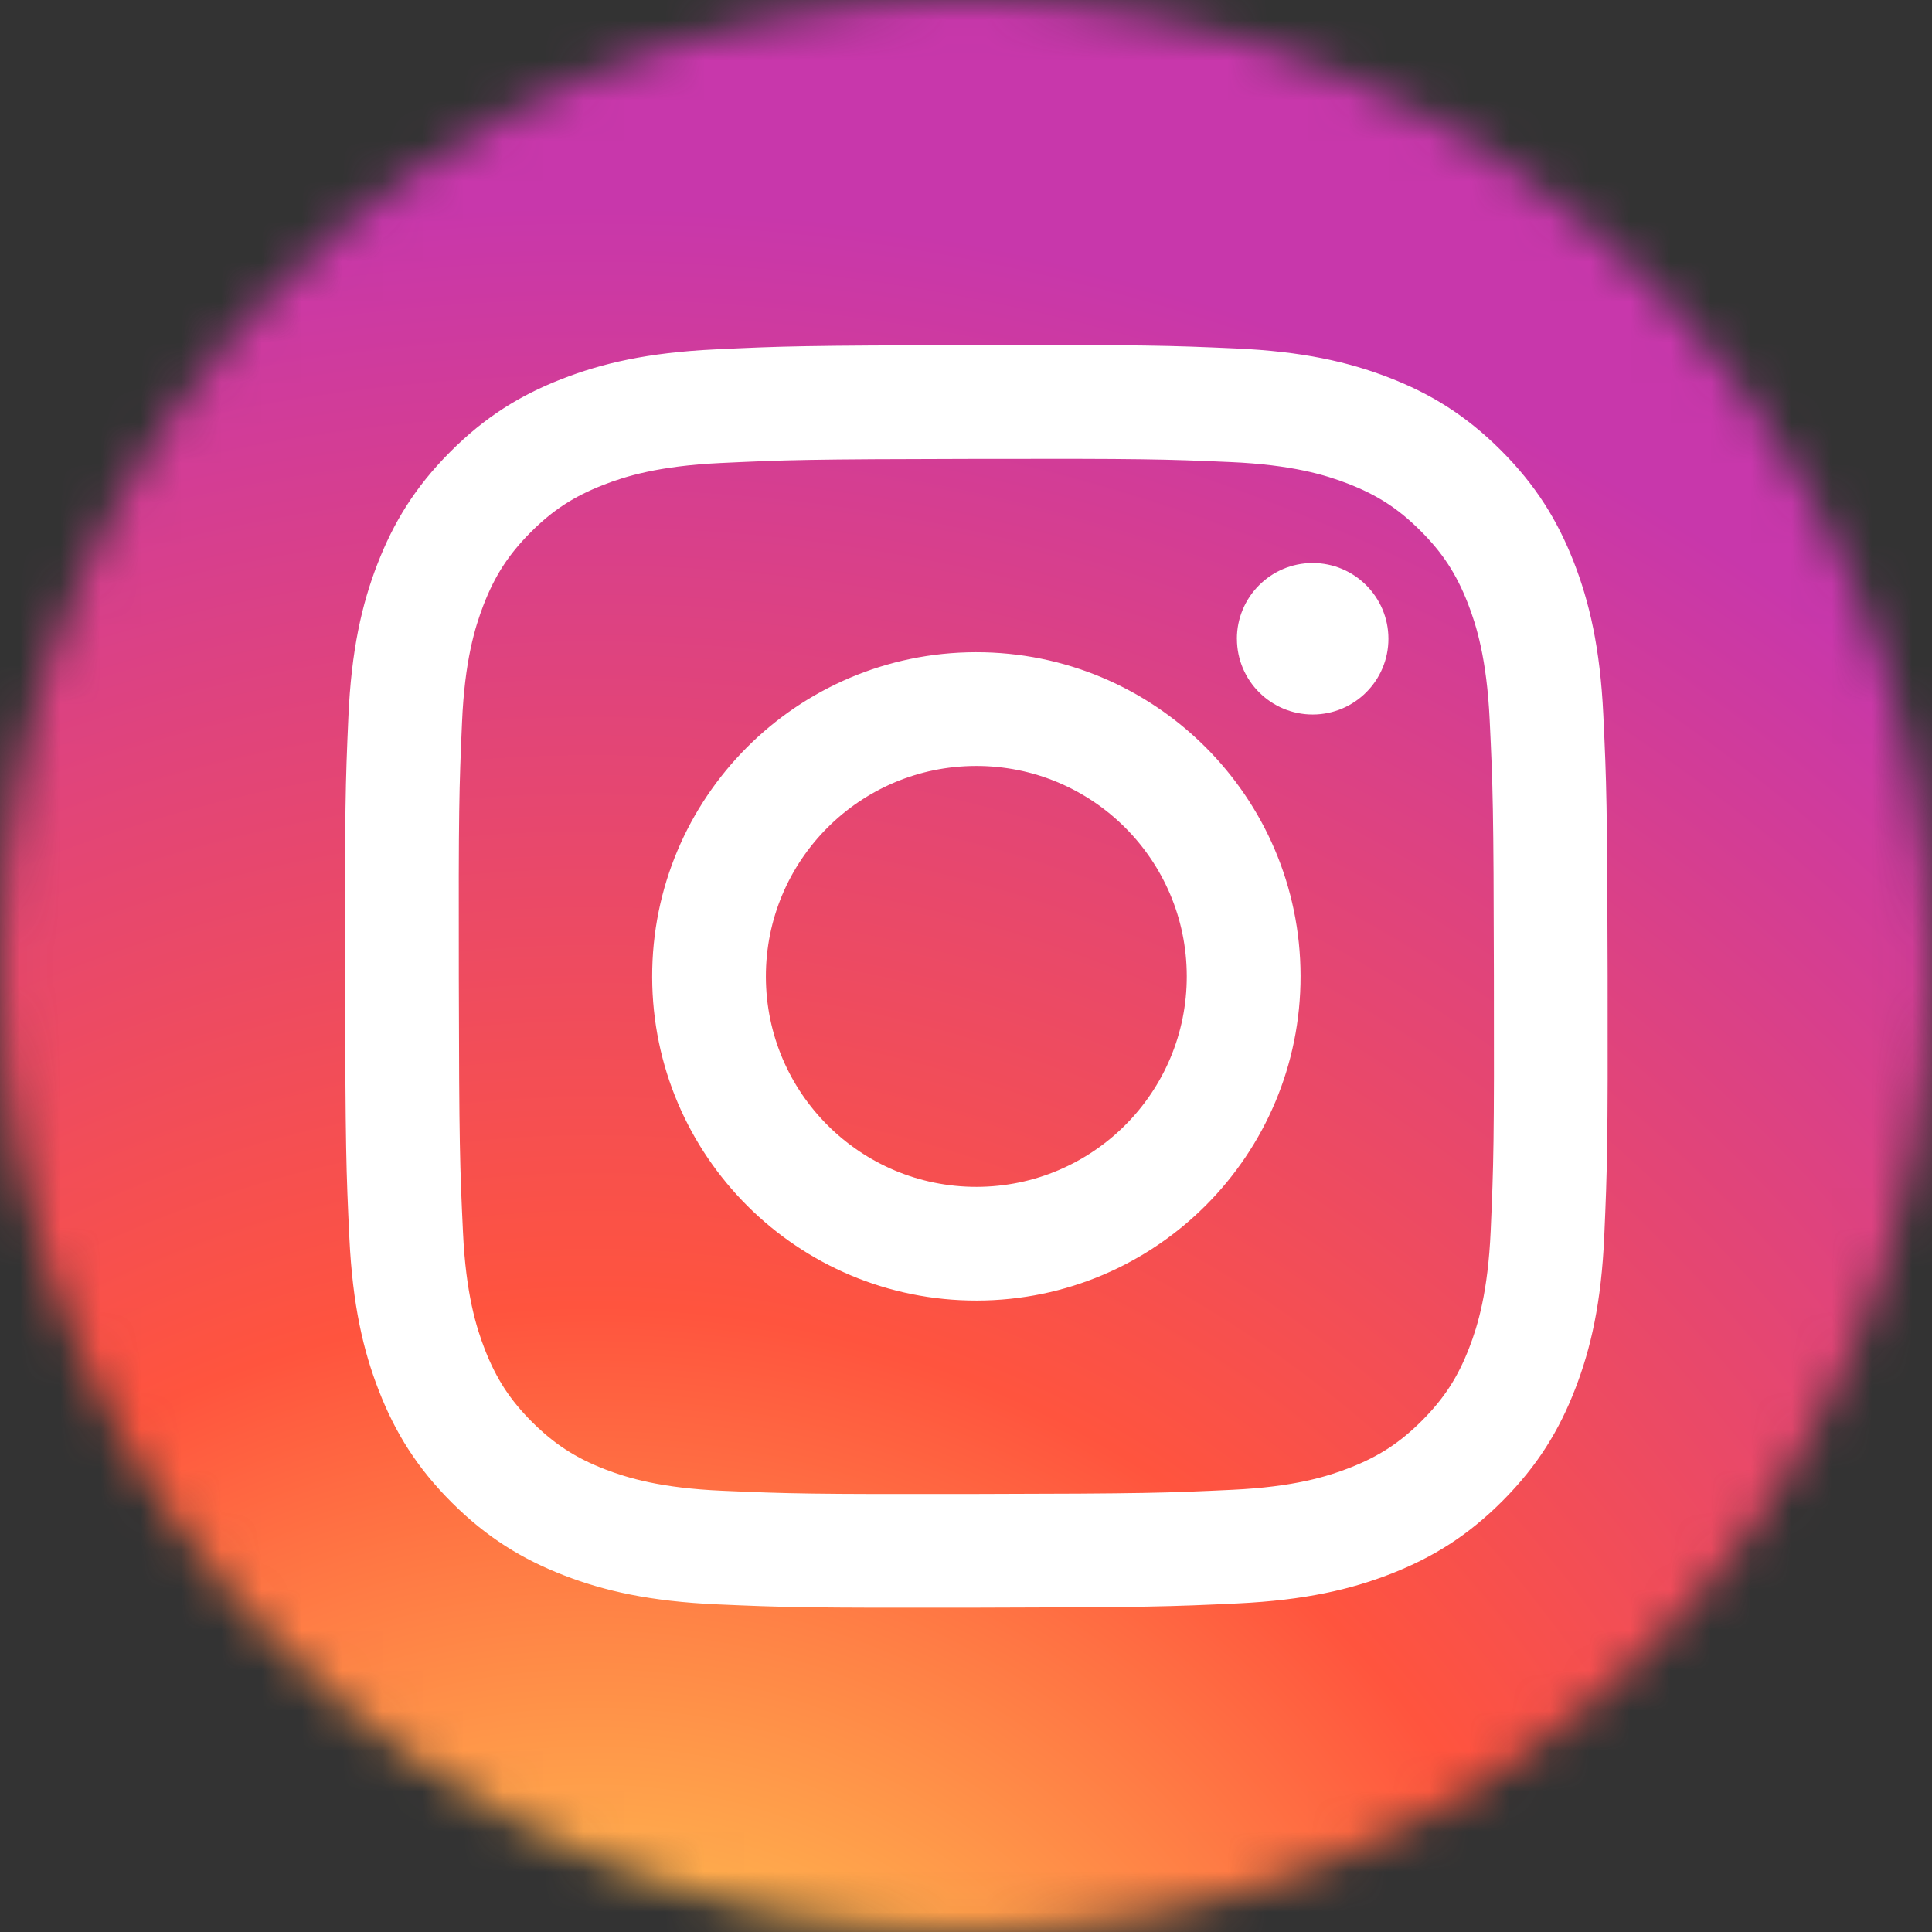
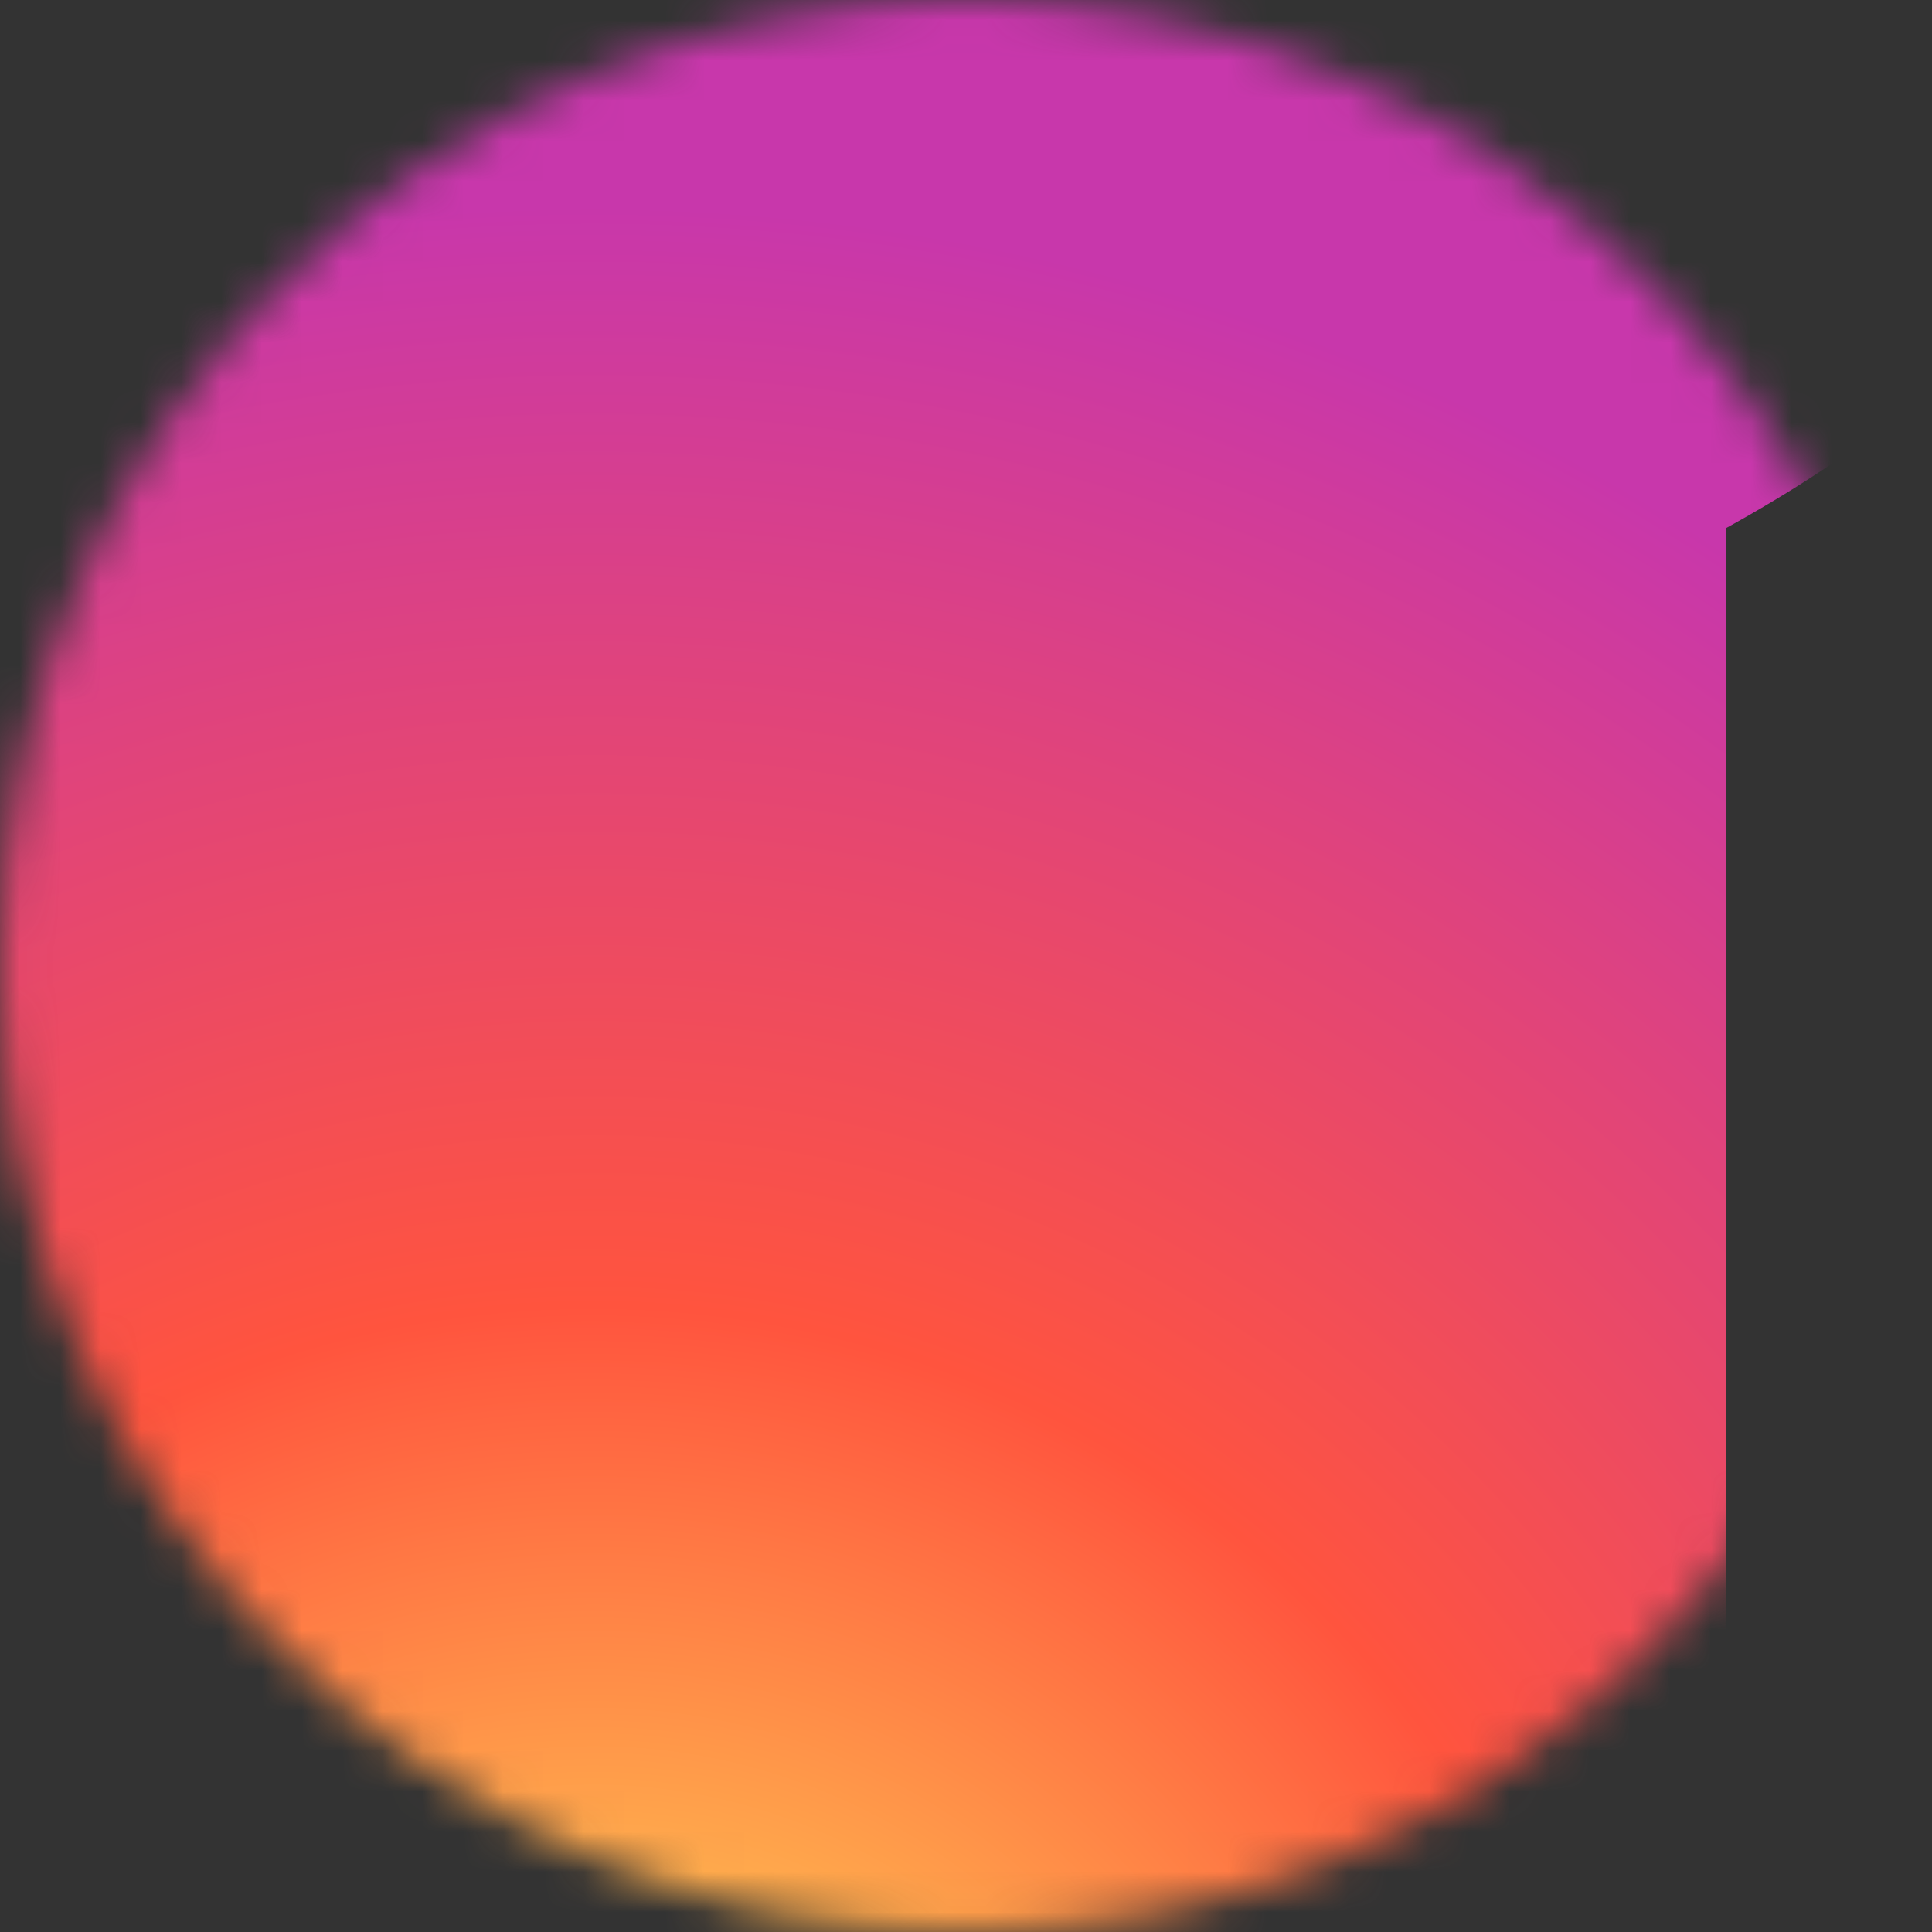
<svg xmlns="http://www.w3.org/2000/svg" width="48" height="48" viewBox="0 0 48 48" fill="none">
  <rect x="0" y="0" width="48" height="48" fill="#333333" stroke="none" />
  <mask id="mask0_64_131" style="mask-type:alpha" maskUnits="userSpaceOnUse" x="0" y="0" width="48" height="48">
    <circle cx="24" cy="24" r="24" fill="#D9D9D9" />
  </mask>
  <g mask="url(#mask0_64_131)">
-     <path d="M42.875 0H13.125C5.876 0 0 5.876 0 13.125V42.875C0 50.124 5.876 56 13.125 56H42.875C50.124 56 56 50.124 56 42.875V13.125C56 5.876 50.124 0 42.875 0Z" fill="url(#paint0_radial_64_131)" />
+     <path d="M42.875 0H13.125C5.876 0 0 5.876 0 13.125V42.875C0 50.124 5.876 56 13.125 56H42.875V13.125C56 5.876 50.124 0 42.875 0Z" fill="url(#paint0_radial_64_131)" />
    <g clip-path="url(#clip0_64_131)">
-       <path d="M17.761 8.681C16.092 8.76 14.952 9.027 13.956 9.417C12.924 9.819 12.05 10.358 11.181 11.231C10.31 12.105 9.776 12.981 9.377 14.013C8.99 15.011 8.728 16.152 8.655 17.822C8.582 19.495 8.565 20.029 8.573 24.288C8.581 28.547 8.6 29.082 8.68 30.756C8.76 32.424 9.026 33.564 9.416 34.56C9.819 35.592 10.357 36.465 11.23 37.335C12.103 38.205 12.98 38.739 14.012 39.139C15.01 39.525 16.151 39.787 17.82 39.86C19.494 39.934 20.028 39.95 24.286 39.942C28.546 39.934 29.081 39.915 30.754 39.836C32.423 39.756 33.562 39.489 34.559 39.1C35.59 38.696 36.464 38.159 37.334 37.285C38.203 36.412 38.738 35.536 39.137 34.503C39.523 33.506 39.786 32.365 39.858 30.696C39.931 29.022 39.949 28.487 39.941 24.229C39.932 19.969 39.913 19.436 39.834 17.763C39.755 16.093 39.487 14.954 39.098 13.957C38.694 12.926 38.157 12.053 37.284 11.182C36.411 10.312 35.534 9.777 34.502 9.379C33.503 8.993 32.363 8.73 30.694 8.657C29.021 8.583 28.487 8.566 24.227 8.575C19.968 8.583 19.434 8.601 17.761 8.681M17.944 37.037C16.415 36.971 15.584 36.717 15.031 36.504C14.298 36.22 13.775 35.88 13.224 35.334C12.675 34.785 12.334 34.264 12.048 33.533C11.833 32.979 11.574 32.15 11.503 30.62C11.425 28.967 11.407 28.471 11.399 24.283C11.391 20.096 11.407 19.599 11.479 17.945C11.544 16.417 11.8 15.585 12.012 15.032C12.296 14.299 12.635 13.777 13.182 13.226C13.731 12.676 14.252 12.336 14.984 12.05C15.537 11.833 16.366 11.577 17.895 11.504C19.549 11.426 20.045 11.409 24.232 11.401C28.42 11.393 28.916 11.408 30.571 11.48C32.099 11.547 32.931 11.8 33.483 12.014C34.217 12.298 34.739 12.636 35.289 13.184C35.839 13.732 36.18 14.253 36.467 14.986C36.682 15.538 36.939 16.368 37.011 17.896C37.09 19.55 37.108 20.046 37.115 24.234C37.124 28.422 37.108 28.918 37.036 30.572C36.969 32.101 36.716 32.932 36.502 33.486C36.219 34.218 35.88 34.741 35.332 35.292C34.784 35.84 34.263 36.182 33.53 36.468C32.978 36.684 32.148 36.941 30.62 37.013C28.966 37.091 28.47 37.109 24.282 37.117C20.094 37.125 19.599 37.109 17.944 37.037M30.731 15.874C30.733 16.912 31.578 17.753 32.616 17.752C33.656 17.75 34.497 16.905 34.495 15.867C34.493 14.828 33.648 13.986 32.609 13.988C31.57 13.99 30.729 14.835 30.73 15.873M16.203 24.274C16.212 28.722 19.825 32.321 24.272 32.312C28.72 32.303 32.32 28.691 32.312 24.243C32.303 19.796 28.689 16.196 24.241 16.204C19.794 16.213 16.194 19.826 16.203 24.274ZM19.028 24.268C19.023 21.381 21.36 19.035 24.247 19.03C27.134 19.025 29.48 21.361 29.485 24.248C29.491 27.136 27.154 29.481 24.266 29.487C21.38 29.492 19.034 27.156 19.028 24.268" fill="white" />
-     </g>
+       </g>
  </g>
  <defs>
    <radialGradient id="paint0_radial_64_131" cx="0" cy="0" r="1" gradientUnits="userSpaceOnUse" gradientTransform="translate(14.875 60.313) rotate(-90) scale(55.5 51.62)">
      <stop stop-color="#FFDD55" />
      <stop offset="0.1" stop-color="#FFDD55" />
      <stop offset="0.5" stop-color="#FF543E" />
      <stop offset="1" stop-color="#C837AB" />
    </radialGradient>
    <clipPath id="clip0_64_131">
      <rect width="31.371" height="31.371" fill="white" transform="translate(8.571 8.571)" />
    </clipPath>
  </defs>
</svg>